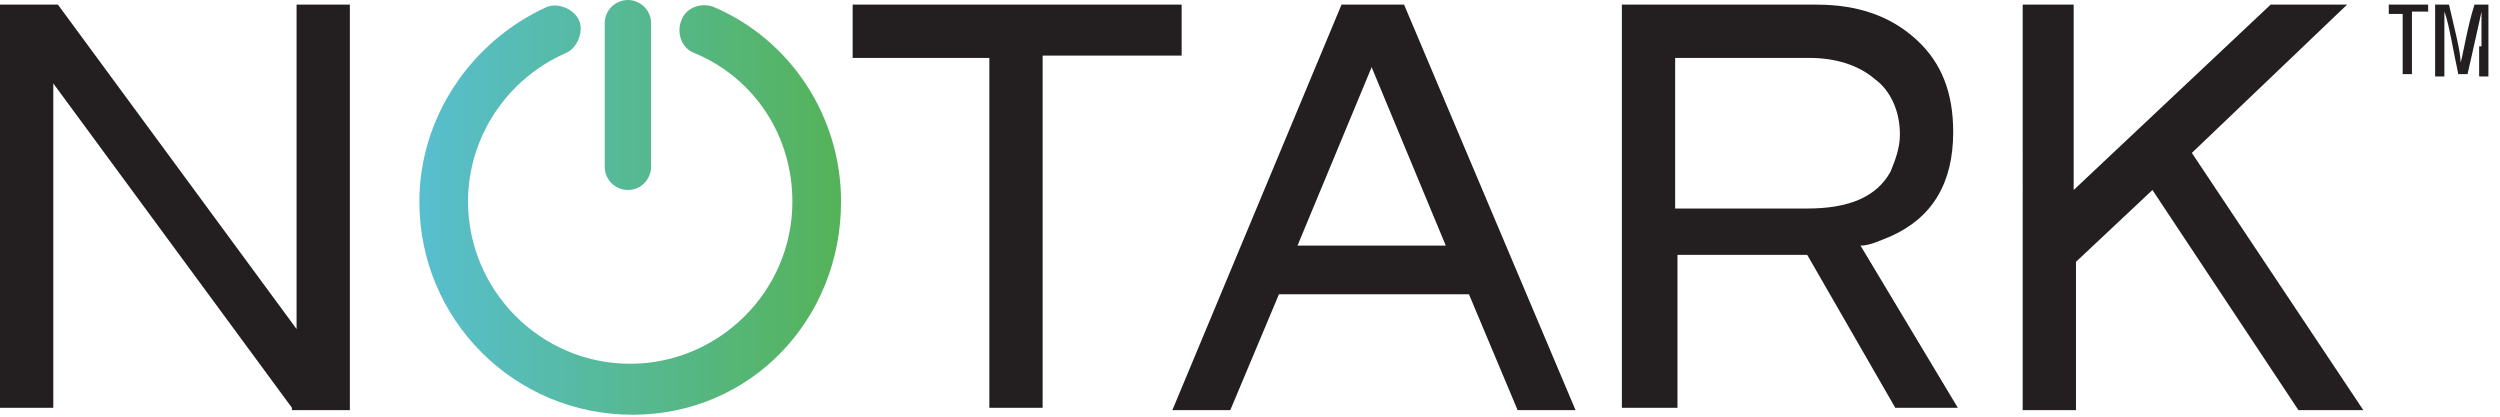
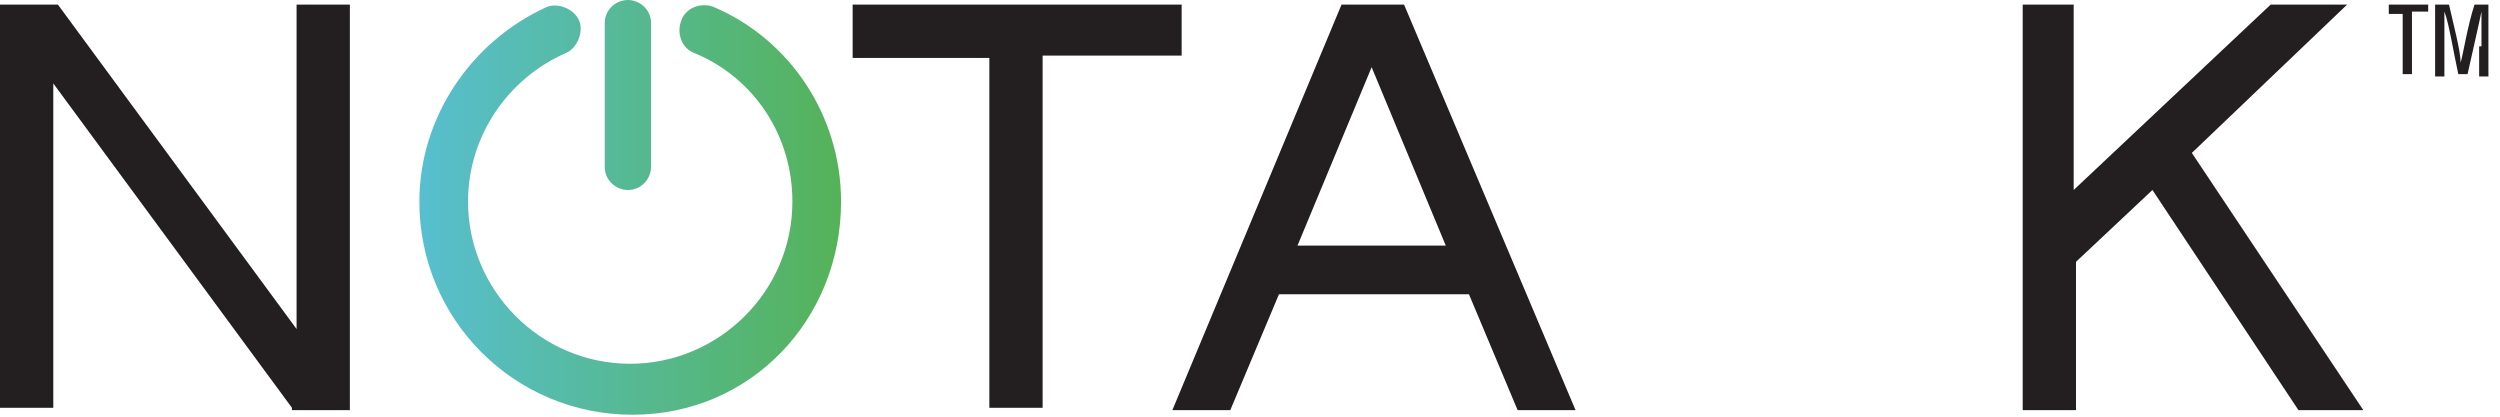
<svg xmlns="http://www.w3.org/2000/svg" xmlns:xlink="http://www.w3.org/1999/xlink" version="1.1" id="Layer_1" x="0px" y="0px" width="107.9px" height="18px" viewBox="0 0 107.9 18" style="enable-background:new 0 0 107.9 18;" xml:space="preserve">
  <style type="text/css">
	.st0{fill:#231F20;}
	
		.st1{clip-path:url(#SVGID_00000077302911390167226160000005245923864565131927_);fill:url(#SVGID_00000078762925399696771830000015111526548838764205_);}
</style>
  <g>
    <g>
      <path class="st0" d="M0,0.2h2.5l10.3,14v-14h2.3v17.5h-2.5l0-0.1L2.3,3.6v14H0V0.2z" />
      <path class="st0" d="M42.8,2.5h-6V0.2h14.2v2.2h-6v15.2h-2.3V2.5z" />
      <path class="st0" d="M57.9,0.2h2.7L68,17.7h-2.5l-2.1-5h-8.2l-2.1,5h-2.5L57.9,0.2z M62.4,10.6l-3.2-7.7L56,10.6H62.4z" />
-       <path class="st0" d="M70,0.2h8.4c1.8,0,3.2,0.5,4.3,1.5c1.1,1,1.6,2.3,1.6,4c0,2.2-0.9,3.7-2.7,4.5c-0.5,0.2-0.9,0.4-1.3,0.4    l4.2,7h-2.7l-3.8-6.6h-5.6v6.6H70V0.2z M78,9c1.8,0,3-0.5,3.6-1.6C81.8,6.9,82,6.4,82,5.8c0-1-0.4-1.9-1.1-2.4    c-0.7-0.6-1.7-0.9-2.8-0.9h-5.8V9H78z" />
      <path class="st0" d="M87.2,0.2h2.3v8l8.5-8h3.3l-6.7,6.4l7.4,11.1h-2.8l-6.3-9.5l-3.3,3.1v6.4h-2.3V0.2z" />
    </g>
    <g>
      <g>
        <path class="st0" d="M103.8,0.6h-0.7V0.2h1.7v0.3h-0.7v2.7h-0.4V0.6z" />
        <path class="st0" d="M107.1,2c0-0.6,0-1.1,0-1.5h0c-0.1,0.5-0.4,1.8-0.6,2.7h-0.4c-0.2-0.9-0.4-2.2-0.6-2.7h0c0,0.4,0,1,0,1.6     v1.2h-0.4V0.2h0.6c0.2,0.9,0.5,2,0.5,2.5h0c0.1-0.3,0.3-1.6,0.6-2.5h0.6v3.1h-0.4V2z" />
      </g>
    </g>
    <g>
      <defs>
        <path id="SVGID_1_" d="M27.1,0c0.5,0,1,0.4,1,1v6.2c0,0.5-0.4,1-1,1c-0.5,0-1-0.4-1-1V1C26.1,0.4,26.6,0,27.1,0z M36.3,8.7     c0-3.7-2.2-7-5.5-8.4c-0.5-0.2-1.2,0-1.4,0.6c-0.2,0.5,0,1.2,0.6,1.4c2.6,1.1,4.2,3.6,4.2,6.4c0,3.9-3.2,7-7,7c-3.9,0-7-3.2-7-7     c0-2.8,1.7-5.3,4.2-6.4c0.5-0.2,0.8-0.9,0.6-1.4c-0.2-0.5-0.9-0.8-1.4-0.6c-3.3,1.5-5.5,4.8-5.5,8.4c0,5.1,4.1,9.2,9.2,9.2     S36.3,13.8,36.3,8.7z" />
      </defs>
      <clipPath id="SVGID_00000033337660898741917830000018376229290320957066_">
        <use xlink:href="#SVGID_1_" style="overflow:visible;" />
      </clipPath>
      <linearGradient id="SVGID_00000150817979555492914290000014174097229593555902_" gradientUnits="userSpaceOnUse" x1="14.704" y1="8.128" x2="38.787" y2="8.128">
        <stop offset="0" style="stop-color:#58C1E6" />
        <stop offset="1" style="stop-color:#54B148" />
      </linearGradient>
      <rect x="14.7" y="-2" style="clip-path:url(#SVGID_00000033337660898741917830000018376229290320957066_);fill:url(#SVGID_00000150817979555492914290000014174097229593555902_);" width="24.1" height="20.2" />
    </g>
  </g>
</svg>